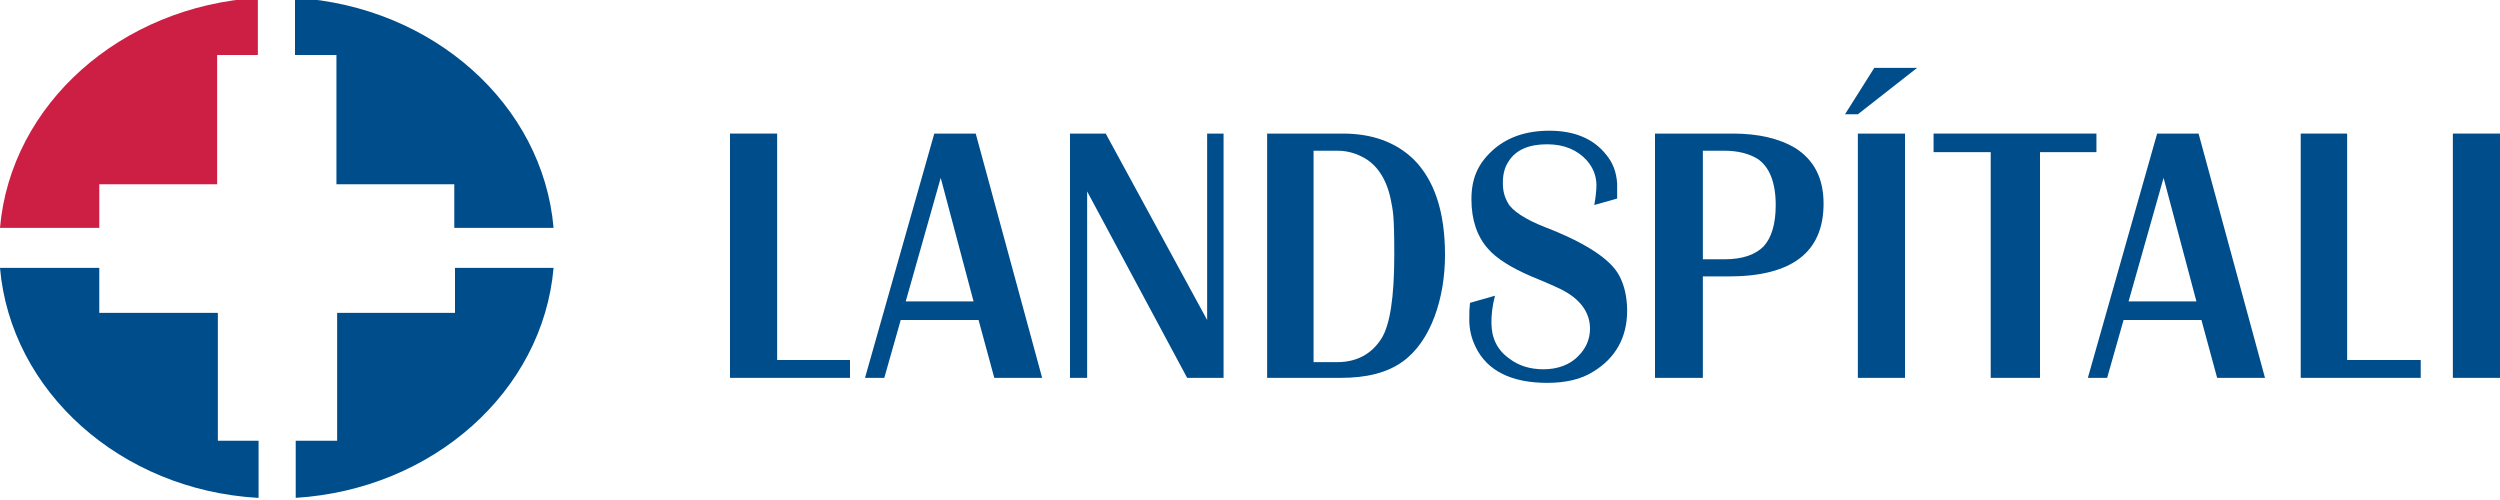
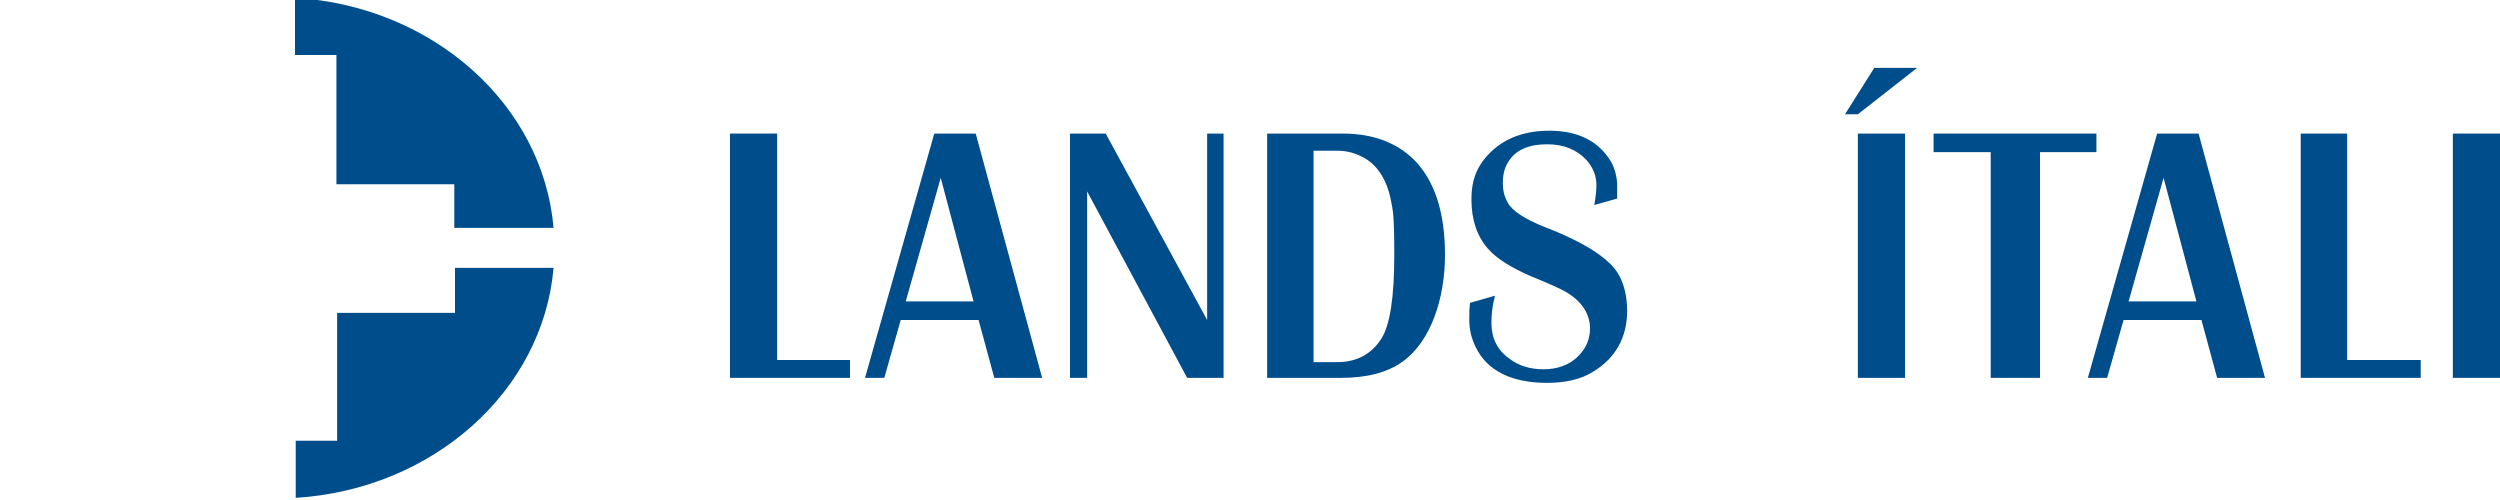
<svg xmlns="http://www.w3.org/2000/svg" version="1.1" viewBox="0 0 350 70">
  <defs>
    <style> .cls-1 { fill: #004d8c; } .cls-1, .cls-2 { fill-rule: evenodd; } .cls-2 { fill: #cd1e44; } </style>
  </defs>
  <g>
    <g id="Layer_1">
      <g id="ls-logo">
        <g id="Group">
          <polyline id="Fill-17" class="cls-1" points="108.8 18.7 108.8 50.4 119 50.4 119 52.9 102.2 52.9 102.2 18.7 108.8 18.7" />
          <path id="Fill-18" class="cls-1" d="M136.6,18.7l9.3,34.2h-6.7l-2.2-8.1h-10.9l-2.3,8.1h-2.7l9.7-34.2h5.6ZM126.8,42.2h9.5l-4.6-17.3-4.9,17.3h0Z" />
          <polyline id="Fill-19" class="cls-1" points="171.3 18.7 171.3 52.9 166.2 52.9 152.2 26.8 152.2 52.9 149.8 52.9 149.8 18.7 154.8 18.7 169 44.8 169 18.7 171.3 18.7" />
          <path id="Fill-20" class="cls-1" d="M177.4,52.9V18.7h10.6c4.1,0,7.4,1.2,9.9,3.6,2.9,2.9,4.4,7.3,4.4,13.4s-2,12.1-5.9,14.9c-2.2,1.6-5.1,2.3-8.7,2.3h-10.3ZM183.9,50.7h3.3c2.7,0,4.8-1.1,6.2-3.3,1.2-1.9,1.8-5.8,1.8-11.7s-.2-6.2-.5-7.8c-.6-2.9-2-5-4.1-6-1-.5-2.1-.8-3.4-.8h-3.3v29.7h0Z" />
          <path id="Fill-21" class="cls-1" d="M226.4,27.8l-3.2.9c.2-1.1.3-2.1.3-2.8,0-1.3-.5-2.5-1.4-3.5-1.3-1.4-3.1-2.2-5.5-2.2-2.6,0-4.4.8-5.4,2.4-.6.9-.8,1.9-.8,3s.2,1.9.7,2.8c.6,1.1,2.4,2.3,5.2,3.4,5.7,2.2,9.2,4.5,10.4,6.8.7,1.3,1.1,3,1.1,4.9,0,3.7-1.6,6.6-4.7,8.5-1.7,1.1-3.9,1.6-6.5,1.6-5,0-8.4-1.7-10-5-.6-1.2-.9-2.5-.9-3.8s0-1.4.1-2.4l3.5-1c-.4,1.5-.5,2.7-.5,3.8,0,2.1.8,3.8,2.5,5,1.3,1,2.9,1.5,4.8,1.5s3.7-.6,4.9-1.9c1.1-1.1,1.6-2.4,1.6-3.8,0-2.1-1.2-3.9-3.5-5.2-.5-.3-2-1-4.7-2.1-2.8-1.2-4.9-2.5-6.1-3.9-1.5-1.7-2.3-4-2.3-6.9s.9-4.9,2.8-6.7c2-1.9,4.7-2.9,8.1-2.9,3.5,0,6.2,1.1,8,3.4.9,1.1,1.4,2.4,1.5,4,0,.7,0,1.5,0,2.3" />
-           <path id="Fill-22" class="cls-1" d="M231.7,52.9V18.7h10.9c3.6,0,6.5.7,8.7,2,2.7,1.7,4,4.3,4,7.8,0,6.8-4.4,10.2-13.3,10.2h-3.6v14.2h-6.7ZM238.4,36.3h3c2.5,0,4.3-.6,5.5-1.8,1.1-1.2,1.7-3.1,1.7-5.8,0-3.2-.9-5.4-2.6-6.5-1.2-.7-2.7-1.1-4.6-1.1h-3v15.2h0Z" />
          <path id="Fill-23" class="cls-1" d="M260.1,52.9h6.6V18.7h-6.6v34.2ZM260.1,16h-1.8l4.1-6.5h6l-8.3,6.5h0Z" />
          <polyline id="Fill-24" class="cls-1" points="293.5 18.7 293.5 21.3 285.6 21.3 285.6 52.9 278.7 52.9 278.7 21.3 270.7 21.3 270.7 18.7 293.5 18.7" />
          <path id="Fill-25" class="cls-1" d="M307.8,18.7l9.3,34.2h-6.7l-2.2-8.1h-10.9l-2.3,8.1h-2.7l9.7-34.2h5.6ZM298,42.2h9.5l-4.6-17.3-4.9,17.3h0Z" />
          <polyline id="Fill-26" class="cls-1" points="328.6 18.7 328.6 50.4 338.9 50.4 338.9 52.9 322.1 52.9 322.1 18.7 328.6 18.7" />
          <polygon id="Fill-27" class="cls-1" points="343.4 52.9 350 52.9 350 18.7 343.4 18.7 343.4 52.9" />
        </g>
        <g id="Group-2">
-           <path id="Fill-28" class="cls-2" d="M0,31.9C1.5,14.6,16.9.9,36.1-.3v8h-5.7v18.1H13.9v6.1H0" />
-           <path id="Fill-29" class="cls-1" d="M36.1,69.7C16.9,68.6,1.5,54.8,0,37.5h13.9v6.3h16.6v17.9h5.7v8" />
          <path id="Fill-30" class="cls-1" d="M77.5,37.5c-1.5,17.3-16.9,31-36.1,32.2v-8h5.8v-17.9h16.5s0-6.3,0-6.3h13.9" />
          <path id="Fill-31" class="cls-1" d="M41.4-.3c19.2,1.2,34.6,14.9,36.1,32.2h-13.9v-6.1h-16.5V7.7s-5.8,0-5.8,0V-.3" />
        </g>
      </g>
    </g>
  </g>
</svg>